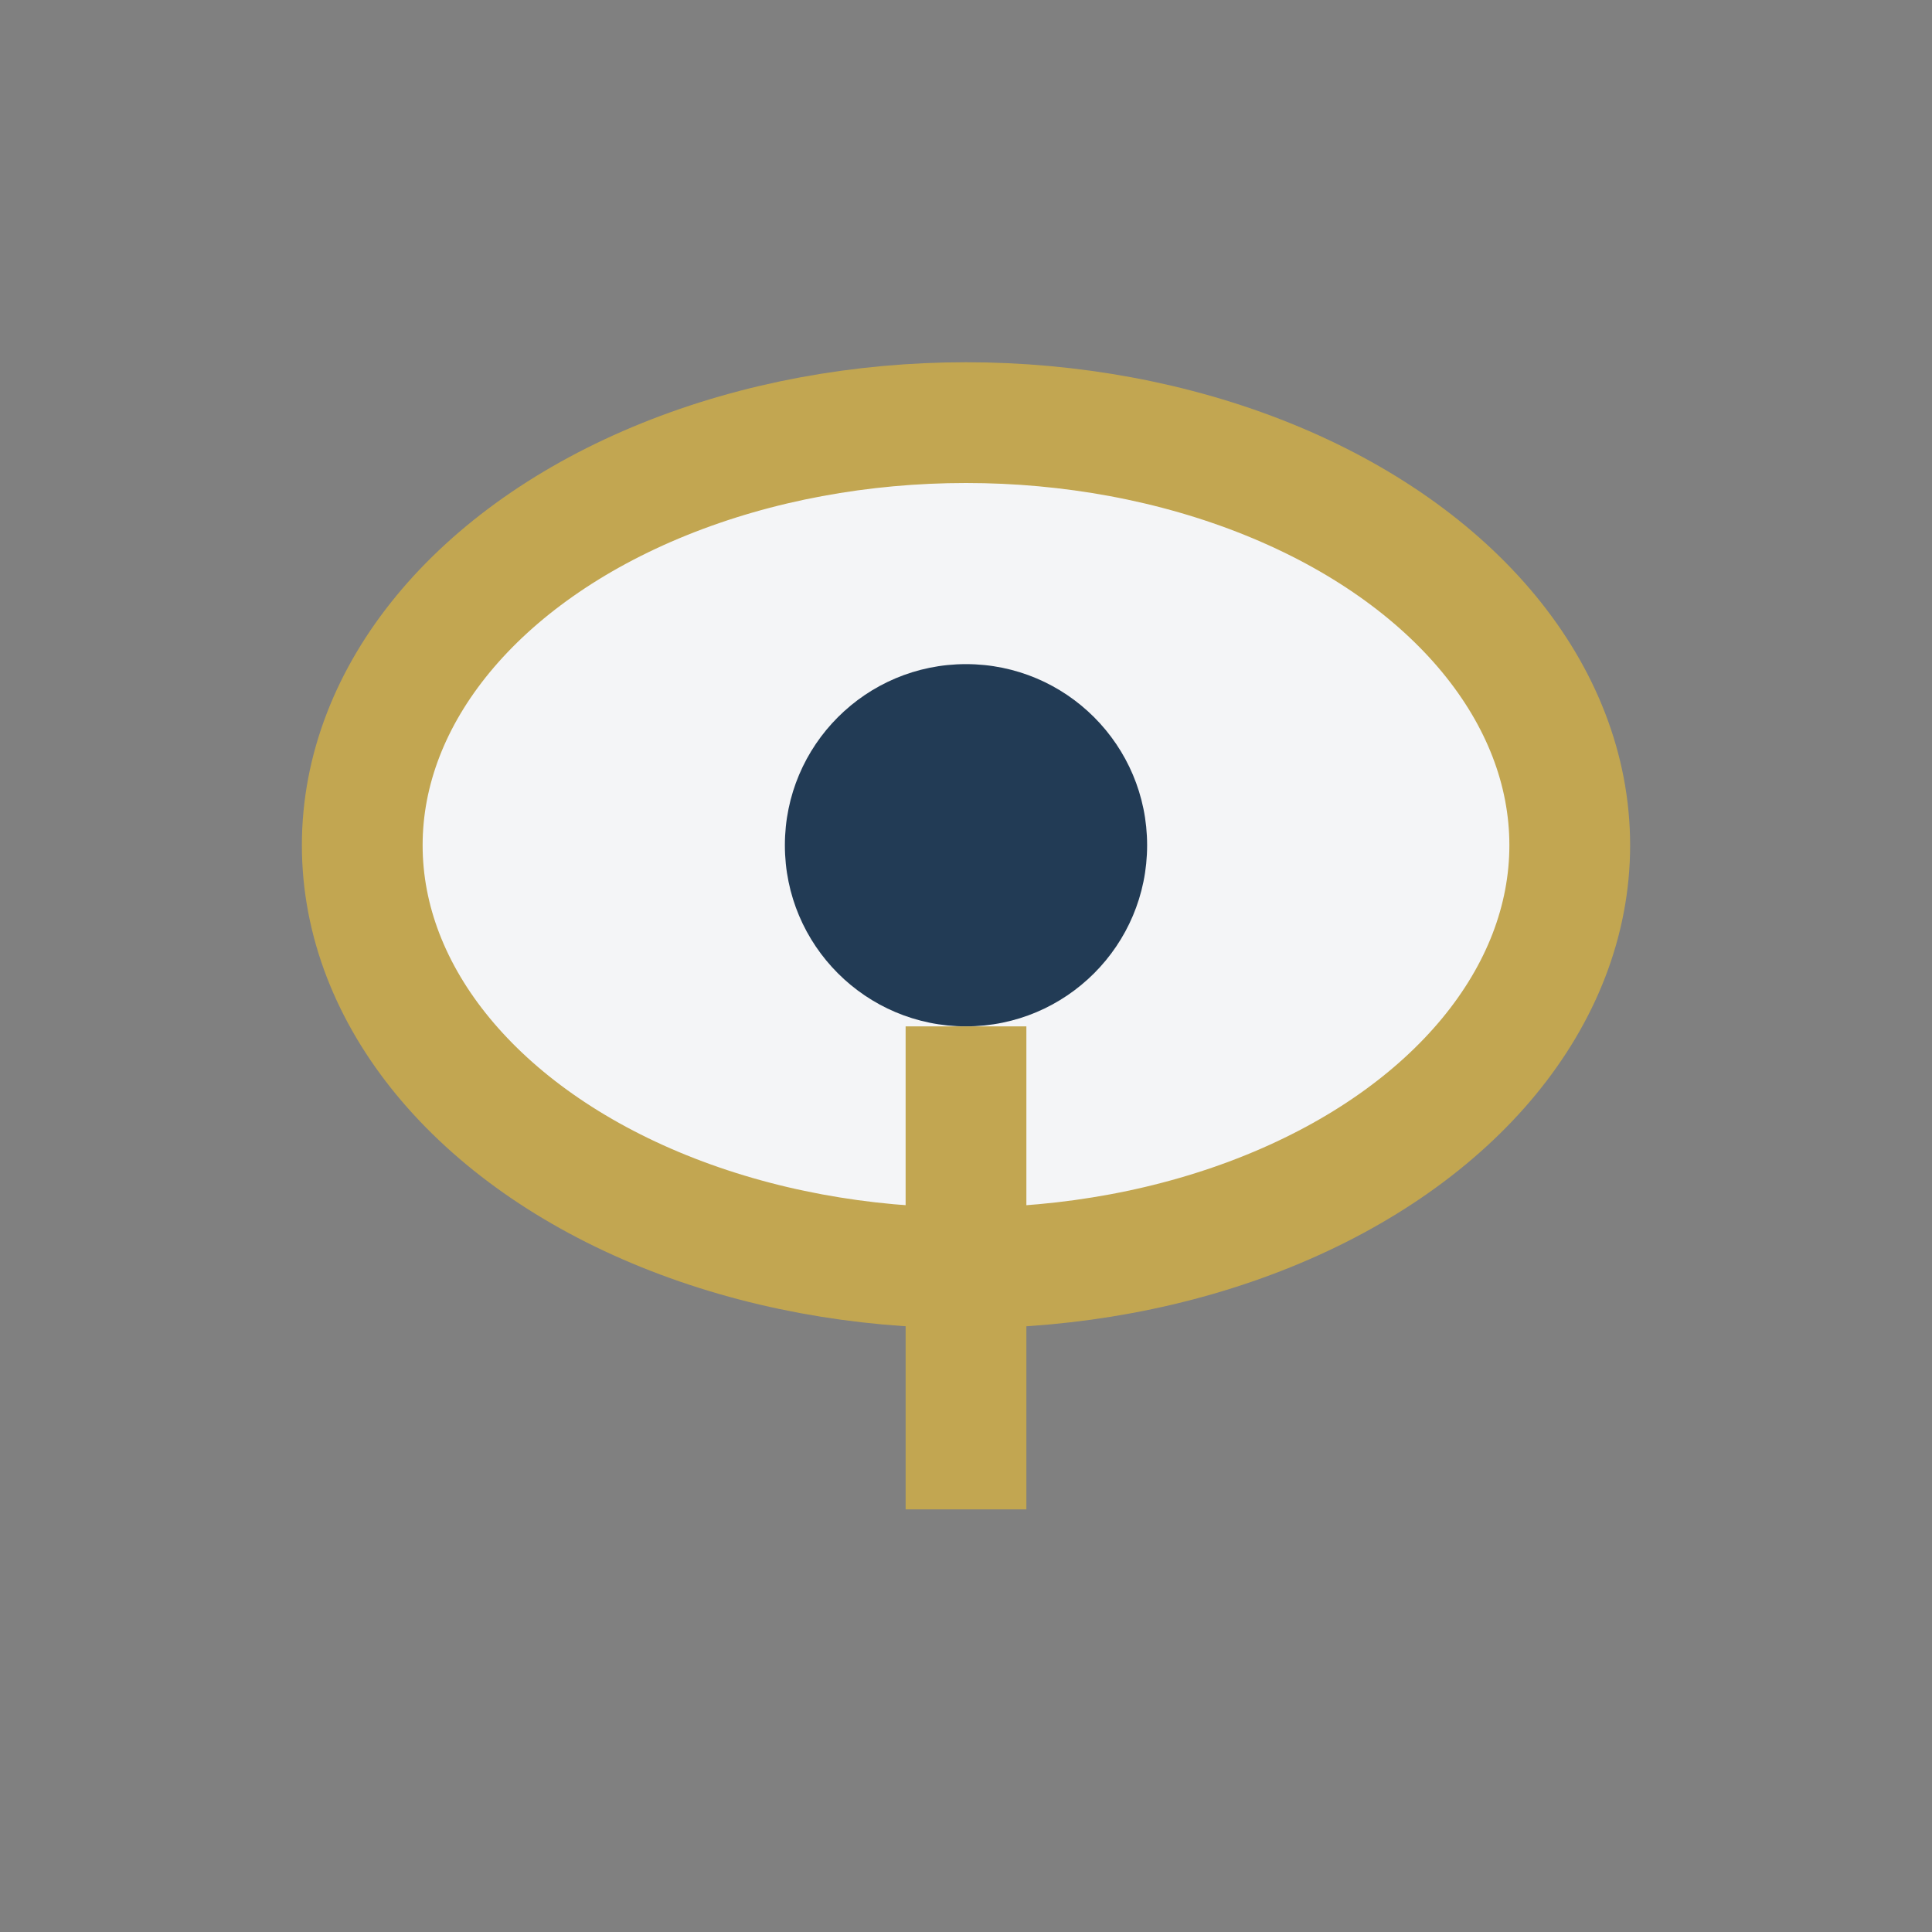
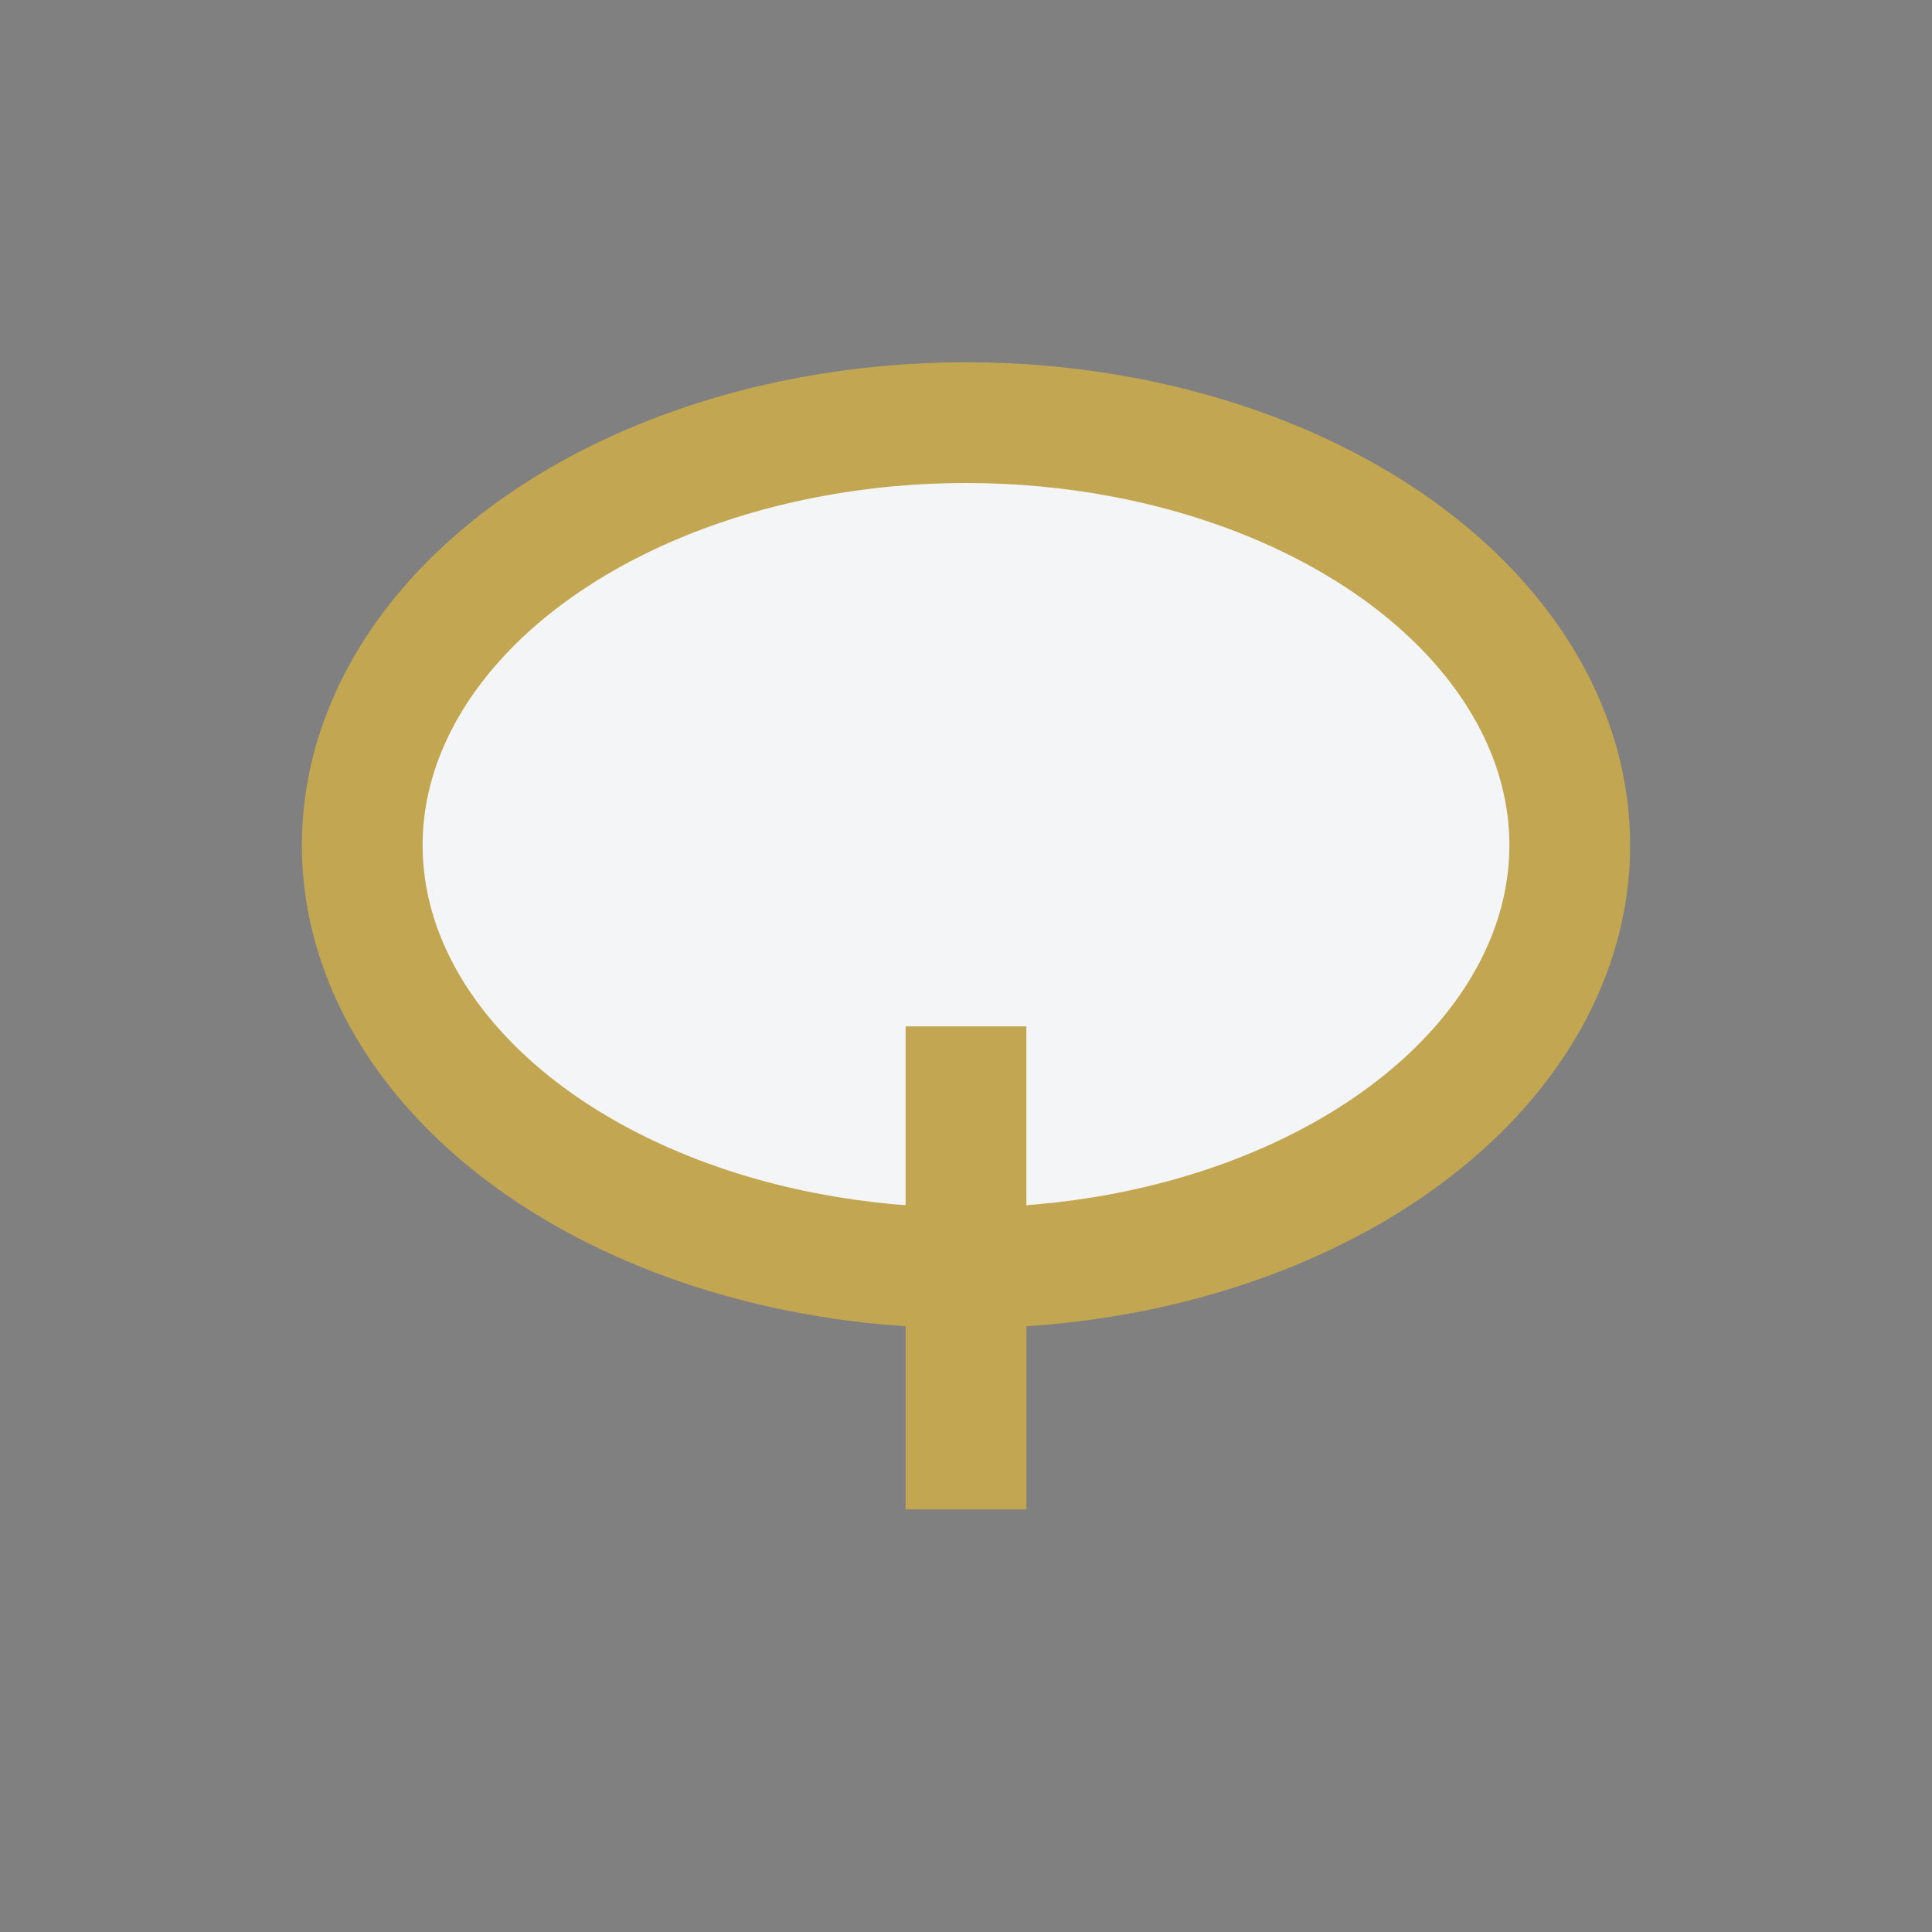
<svg xmlns="http://www.w3.org/2000/svg" width="32" height="32" viewBox="0 0 32 32">
  <rect x="0" y="0" width="32" height="32" fill="#808080" stroke="none" />
  <ellipse cx="16" cy="14" rx="10" ry="7" fill="#F4F5F7" stroke="#C2A651" stroke-width="2" />
-   <circle cx="16" cy="14" r="3" fill="#223B55" />
  <path d="M16 17v8" stroke="#C2A651" stroke-width="2" />
</svg>